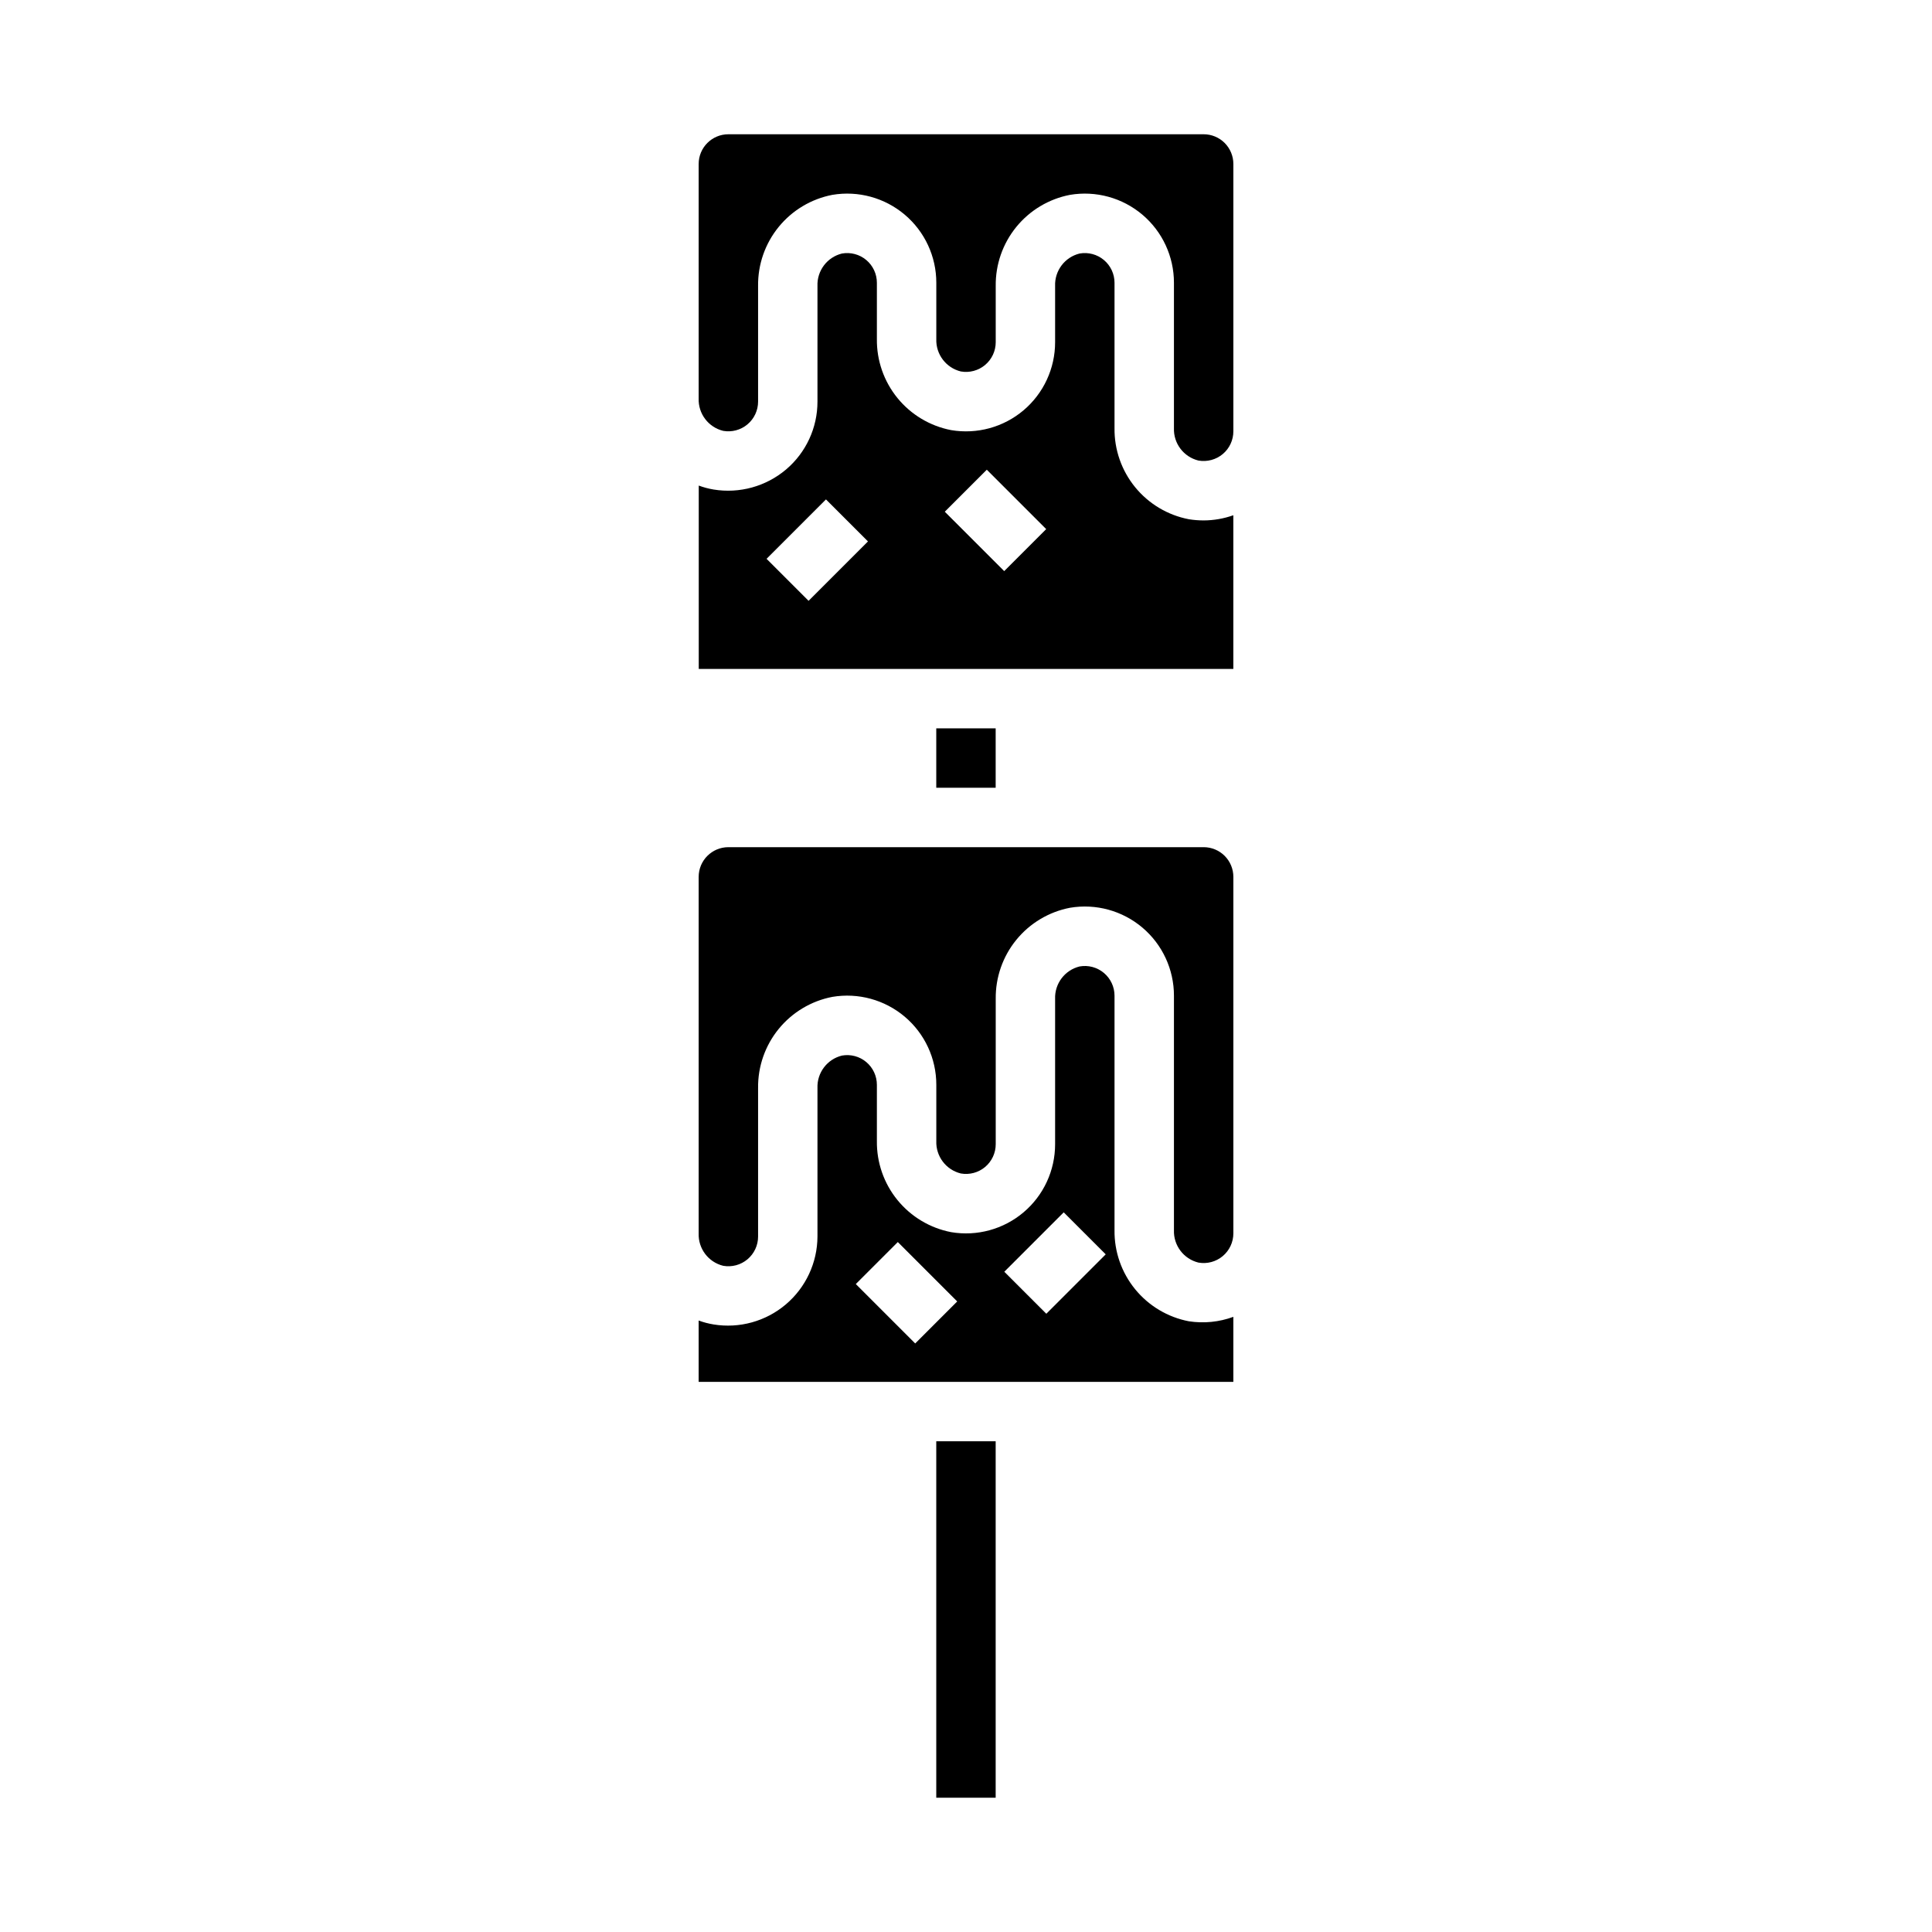
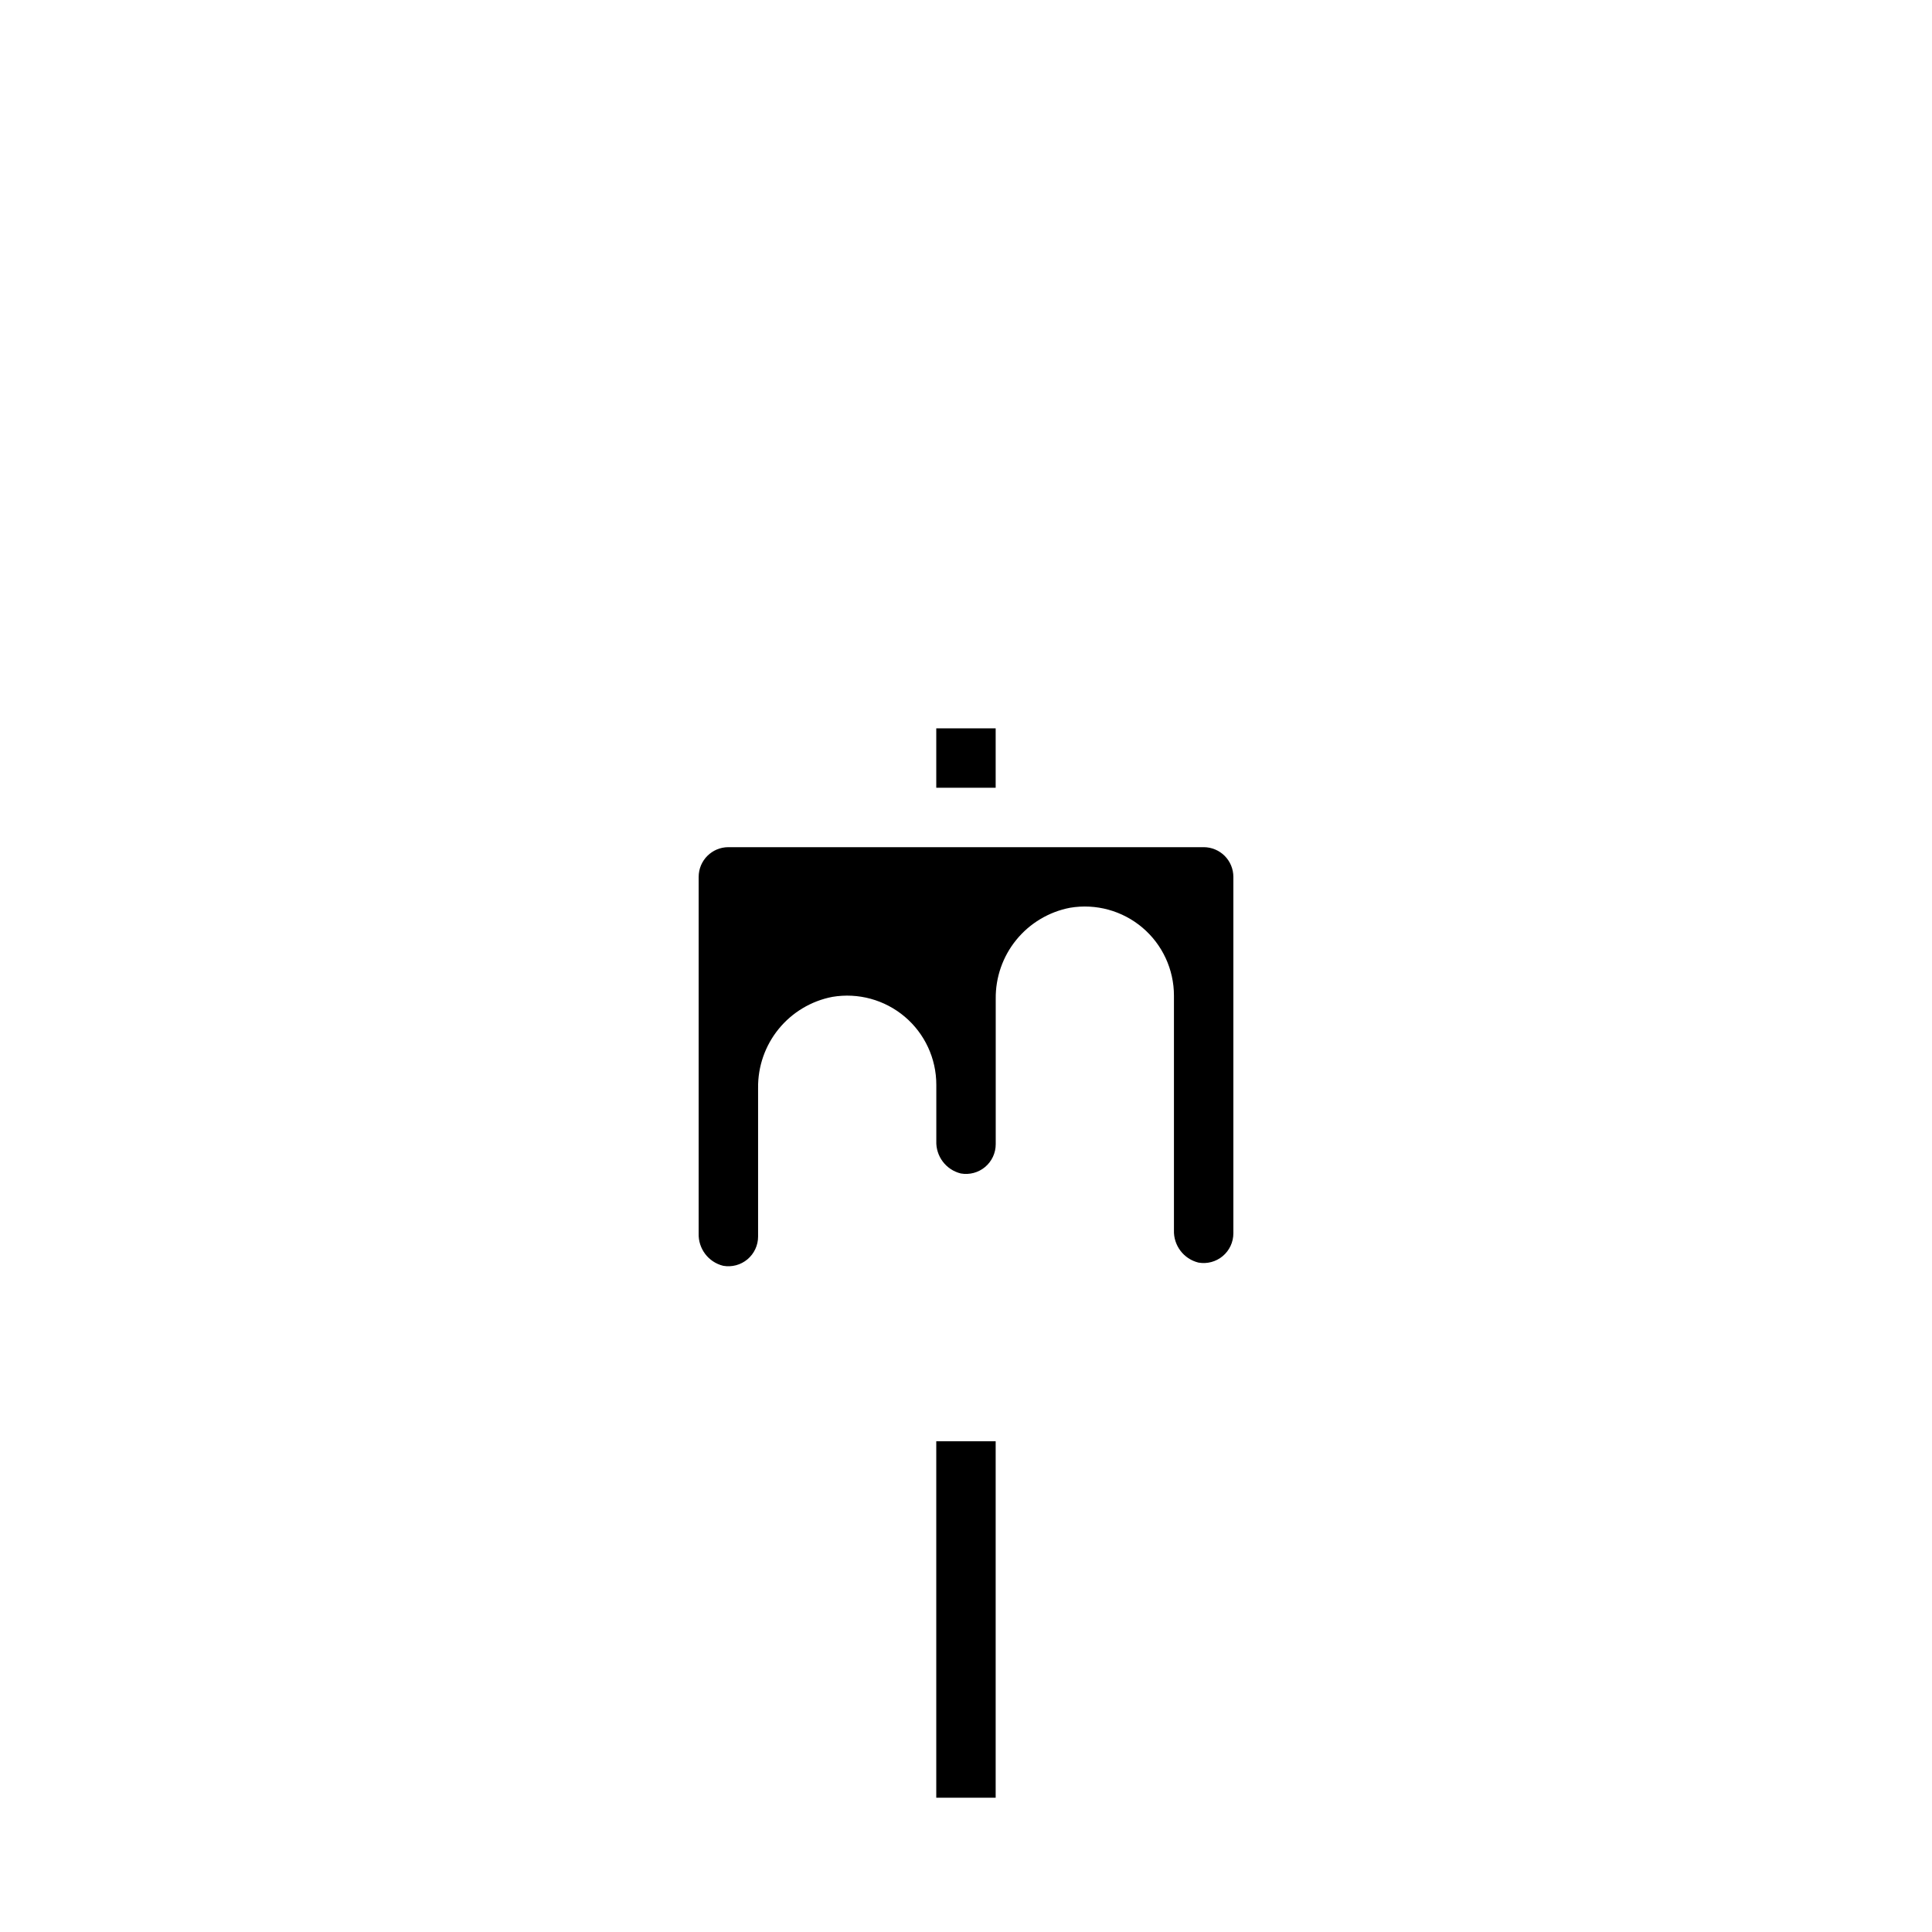
<svg xmlns="http://www.w3.org/2000/svg" fill="#000000" width="800px" height="800px" version="1.1" viewBox="144 144 512 512">
  <g>
    <path d="m462.98 368.51h-125.95c-4.348 0-7.875 3.523-7.875 7.871v94.465c-0.148 4.043 2.566 7.641 6.496 8.602 2.297 0.41 4.652-0.219 6.438-1.719 1.785-1.5 2.816-3.711 2.812-6.043v-39.359c-0.07-5.691 1.859-11.23 5.457-15.645 3.598-4.41 8.633-7.422 14.223-8.5 6.856-1.156 13.875 0.766 19.188 5.254 5.309 4.492 8.371 11.094 8.363 18.051v14.902-0.004c-0.148 4.047 2.566 7.637 6.496 8.598 2.293 0.406 4.648-0.223 6.434-1.719 1.785-1.496 2.816-3.707 2.816-6.035v-38.52c-0.07-5.691 1.859-11.23 5.457-15.641 3.598-4.414 8.633-7.422 14.223-8.5 6.856-1.16 13.875 0.762 19.188 5.254 5.309 4.488 8.367 11.094 8.363 18.047v62.133c-0.148 4.043 2.566 7.637 6.496 8.598 2.293 0.406 4.648-0.223 6.434-1.719 1.785-1.496 2.816-3.707 2.816-6.035v-94.465c0-2.09-0.832-4.09-2.305-5.566-1.477-1.477-3.481-2.305-5.566-2.305z" />
-     <path d="m459.04 494.15c-5.59-1.078-10.625-4.086-14.223-8.5-3.598-4.414-5.531-9.949-5.457-15.645v-62.133c0-2.328-1.031-4.539-2.816-6.035-1.785-1.496-4.141-2.129-6.434-1.719-3.93 0.961-6.644 4.551-6.496 8.594v38.52c0.004 6.953-3.055 13.559-8.363 18.047-5.312 4.492-12.332 6.414-19.188 5.254-5.59-1.078-10.625-4.086-14.223-8.5s-5.527-9.949-5.457-15.645v-14.898c0-2.332-1.031-4.543-2.816-6.039-1.785-1.496-4.141-2.125-6.434-1.715-3.93 0.961-6.644 4.551-6.496 8.594v39.359c-0.027 6.945-3.102 13.523-8.402 18.008-5.297 4.481-12.297 6.418-19.148 5.293-1.34-0.219-2.66-0.566-3.938-1.039v16.258h141.7v-17.23c-3.773 1.383-7.836 1.785-11.809 1.172zm-72.5 5.879-15.742-15.742 11.133-11.133 15.742 15.742zm34.746-7.871-11.133-11.133 15.742-15.742 11.133 11.133z" />
    <path d="m392.12 525.95h15.742v94.465h-15.742z" />
    <path d="m392.12 337.02h15.742v15.742h-15.742z" />
-     <path d="m462.98 179.58h-125.95c-4.348 0-7.875 3.523-7.875 7.871v62.133c-0.148 4.047 2.566 7.637 6.496 8.598 2.293 0.406 4.648-0.223 6.434-1.719s2.816-3.707 2.816-6.035v-30.645c-0.07-5.695 1.859-11.23 5.457-15.645 3.598-4.414 8.633-7.422 14.223-8.5 6.856-1.16 13.875 0.762 19.188 5.254 5.309 4.492 8.371 11.094 8.363 18.047v14.902c-0.148 4.043 2.566 7.637 6.496 8.598 2.293 0.406 4.648-0.223 6.434-1.719 1.785-1.496 2.816-3.707 2.816-6.035v-14.902c-0.07-5.695 1.859-11.23 5.457-15.645s8.633-7.422 14.223-8.5c6.856-1.16 13.875 0.762 19.188 5.254 5.309 4.492 8.367 11.094 8.363 18.047v38.52c-0.148 4.043 2.566 7.633 6.496 8.594 2.309 0.402 4.676-0.238 6.469-1.746 1.766-1.496 2.781-3.695 2.781-6.008v-70.848c0-2.086-0.832-4.09-2.305-5.566-1.477-1.477-3.481-2.305-5.566-2.305z" />
-     <path d="m459.04 281.6c-5.59-1.074-10.625-4.086-14.223-8.496-3.598-4.414-5.531-9.953-5.457-15.645v-38.52c0-2.328-1.031-4.539-2.816-6.035-1.785-1.496-4.141-2.125-6.434-1.719-3.93 0.961-6.644 4.555-6.496 8.598v14.902c0.004 6.953-3.055 13.555-8.363 18.047-5.312 4.488-12.332 6.41-19.188 5.254-5.59-1.078-10.625-4.086-14.223-8.5-3.598-4.414-5.527-9.953-5.457-15.645v-14.902c0-2.328-1.031-4.539-2.816-6.035s-4.141-2.125-6.434-1.719c-3.93 0.961-6.644 4.555-6.496 8.598v30.645c0.008 6.934-3.039 13.516-8.328 17.996-5.316 4.492-12.332 6.43-19.199 5.305-1.34-0.223-2.66-0.574-3.934-1.047v48.594h141.67v-40.73c-2.527 0.898-5.191 1.363-7.871 1.371-1.32 0-2.637-0.105-3.938-0.316zm-100.76 21.625-11.133-11.133 15.742-15.742 11.133 11.133zm51.844-7.871-15.742-15.742 11.133-11.133 15.742 15.742z" />
  </g>
</svg>